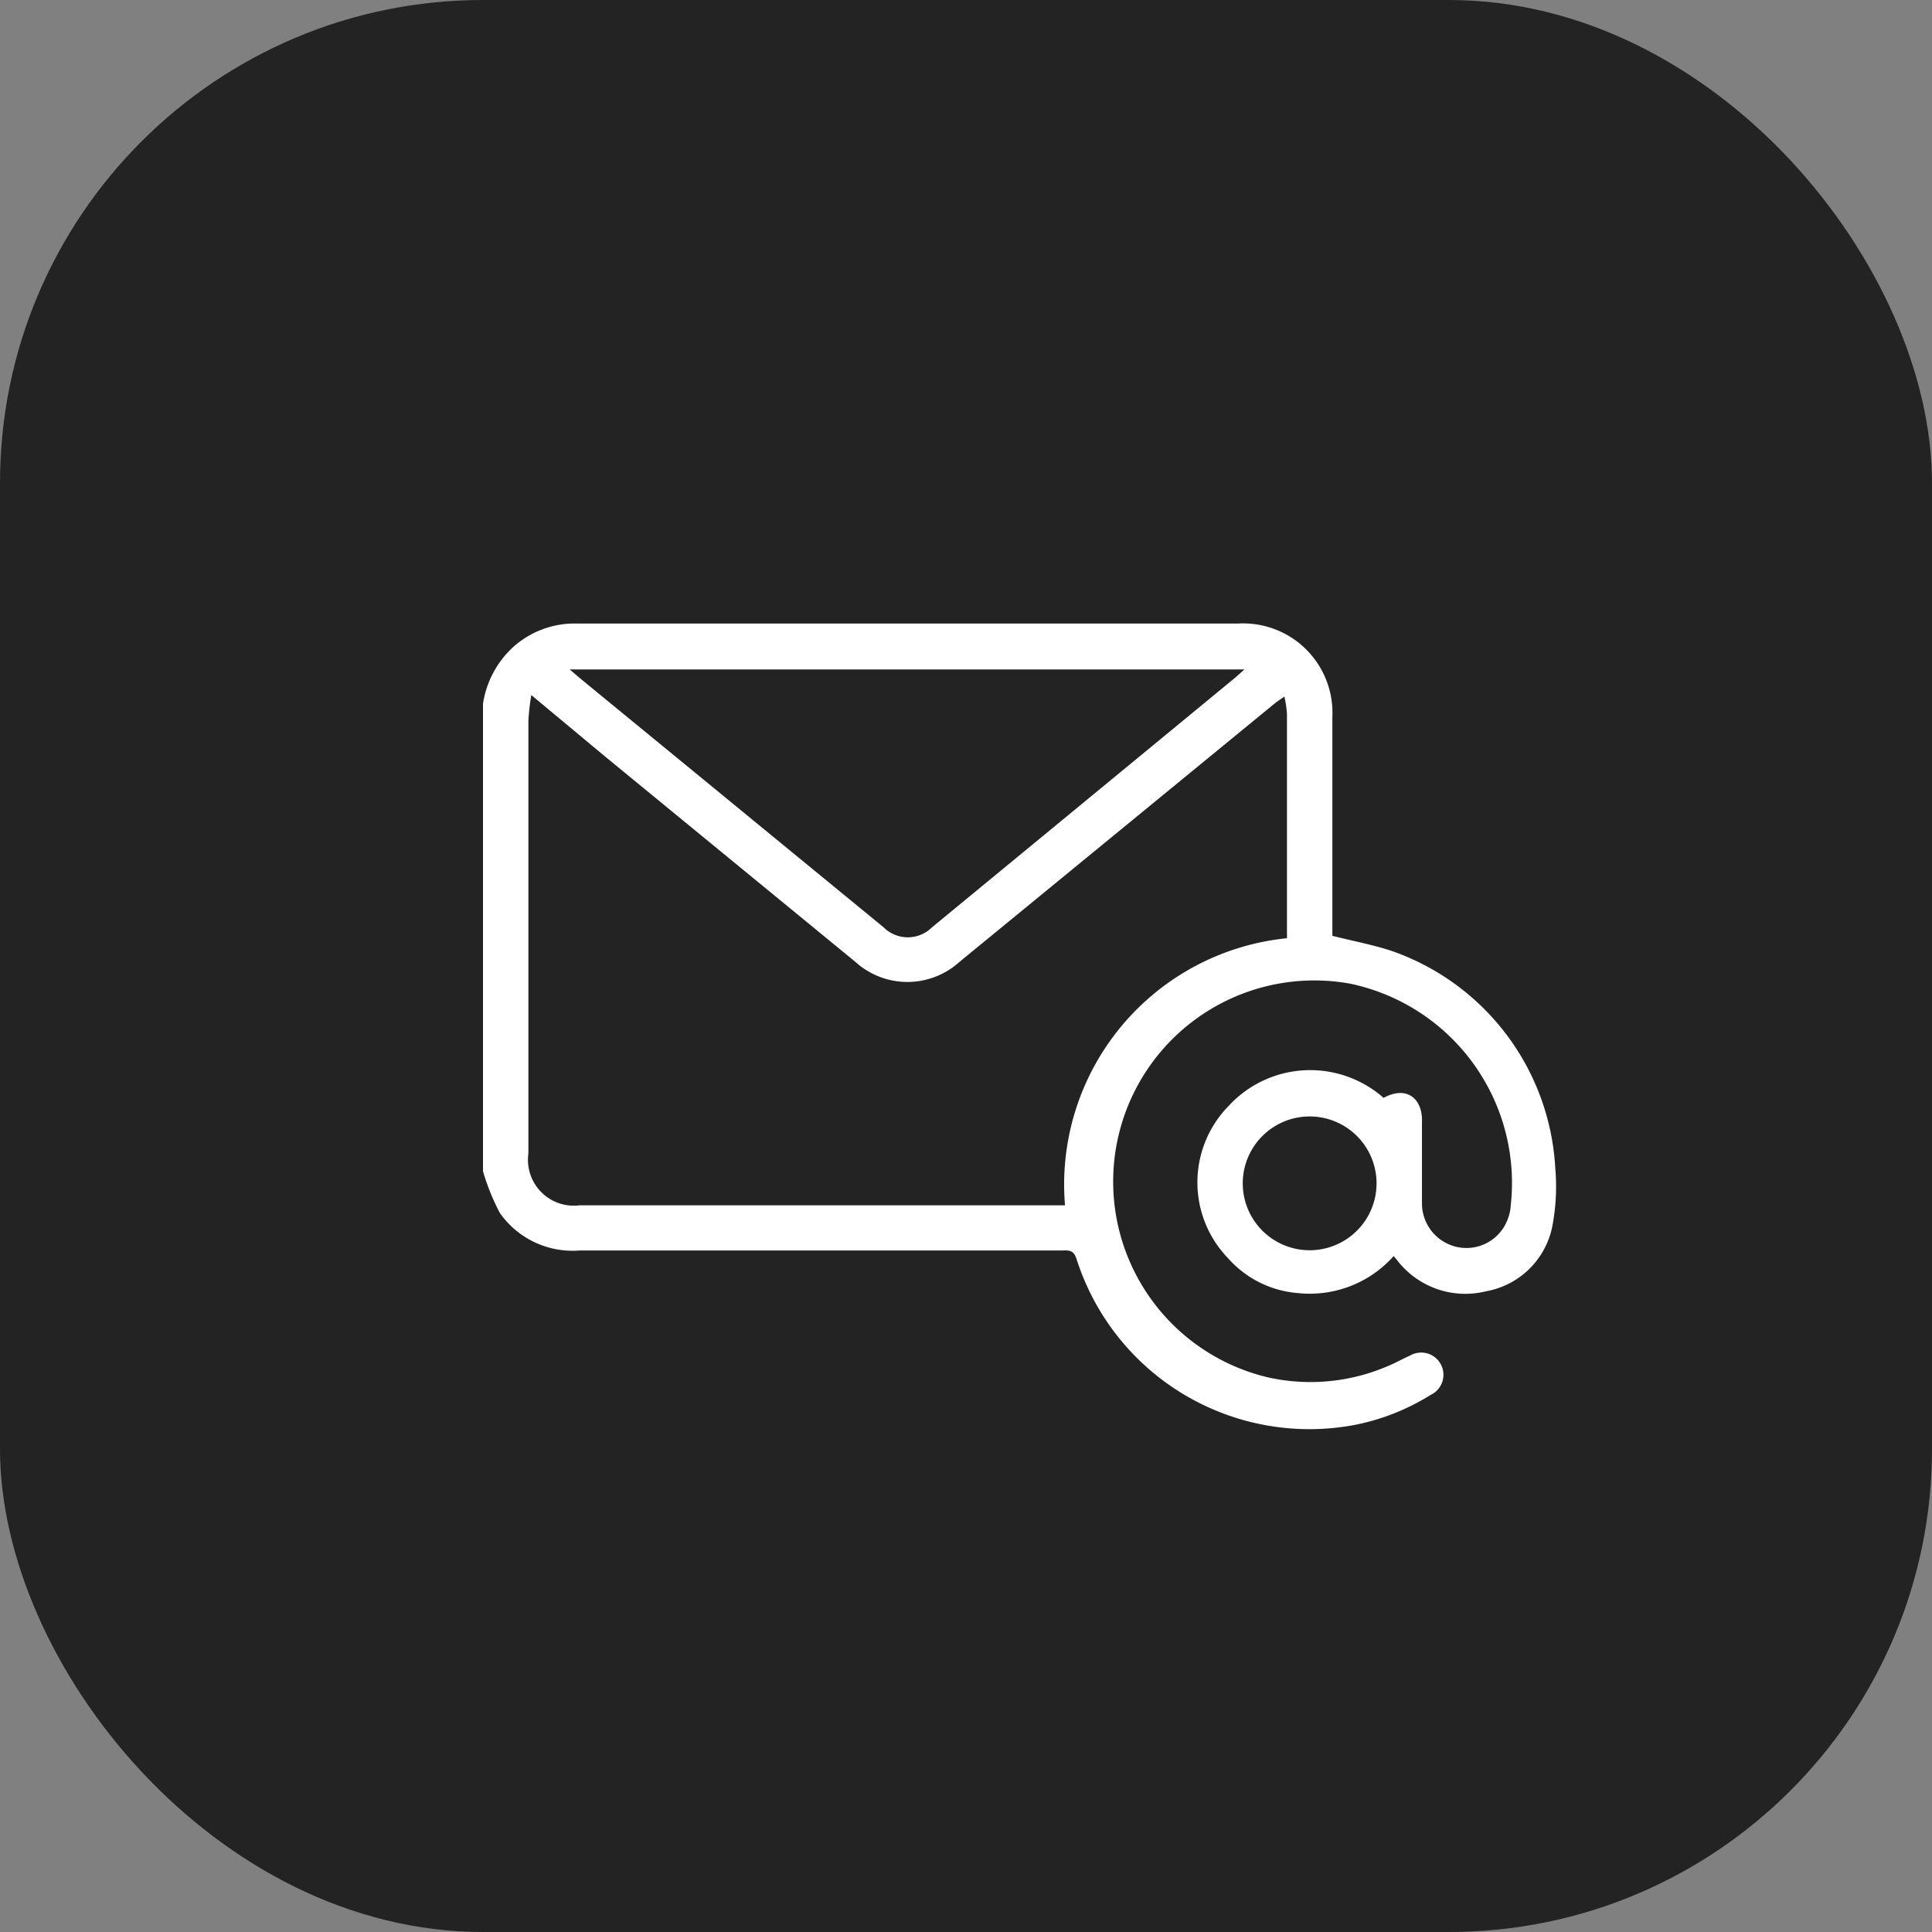
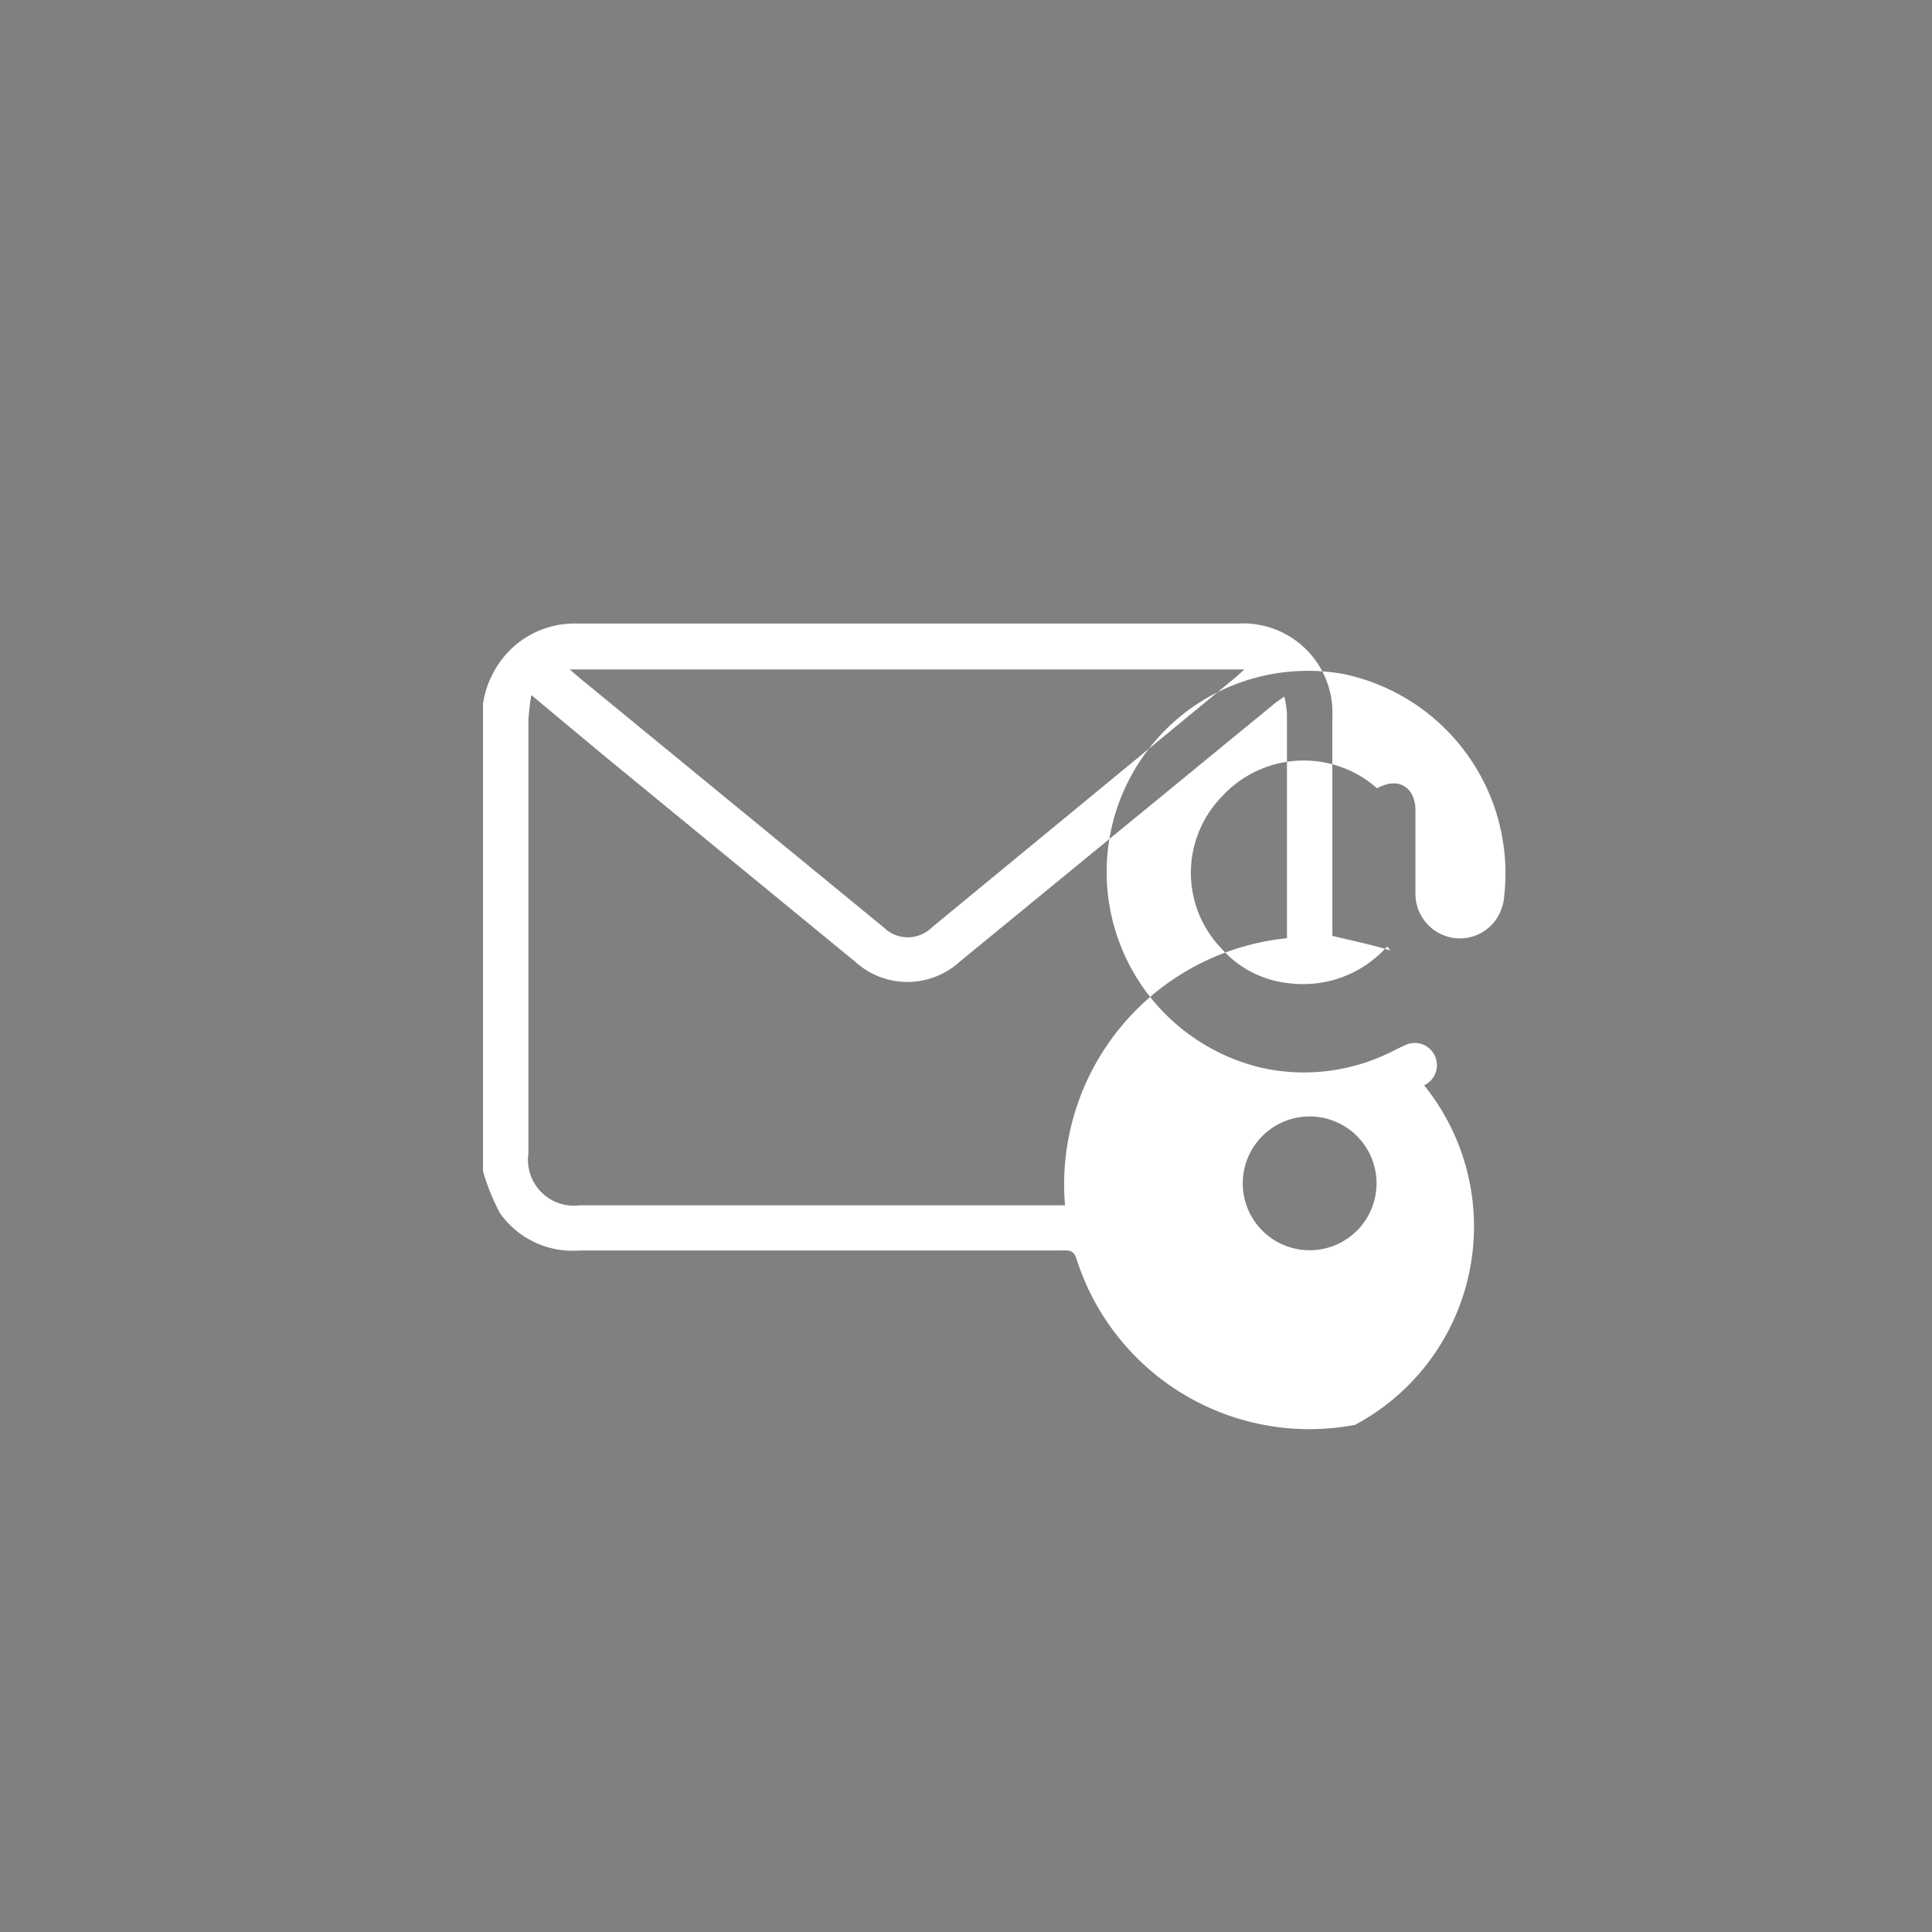
<svg xmlns="http://www.w3.org/2000/svg" width="80" height="80" viewBox="0 0 80 80">
  <rect x="0" y="0" width="80" height="80" fill="#808080" stroke="none" />
  <defs>
    <style>.cls-1{fill:#232323;}.cls-2{fill:#fff;}</style>
  </defs>
  <g id="Calque_2" data-name="Calque 2">
    <g id="Calque_1-2" data-name="Calque 1">
-       <rect class="cls-1" width="80" height="80" rx="20" />
-       <path class="cls-2" d="M20,29.14a4,4,0,0,1,1.22-2.32,3.8,3.8,0,0,1,2.67-1q13.68,0,27.37,0a3.7,3.7,0,0,1,3.91,3.88c0,2.85,0,5.7,0,8.55v.5c.83.21,1.63.36,2.41.61a10.11,10.11,0,0,1,6.82,9,8.81,8.81,0,0,1-.12,2.41,3.41,3.41,0,0,1-2.75,2.7,3.56,3.56,0,0,1-3.68-1.29l-.14-.17a4.65,4.65,0,0,1-4,1.53,4.3,4.3,0,0,1-2.84-1.42,4.52,4.52,0,0,1,0-6.32,4.59,4.59,0,0,1,6.42-.34c1-.54,1.63.08,1.59,1,0,1.12,0,2.25,0,3.38a1.85,1.85,0,0,0,1.43,1.79,1.82,1.82,0,0,0,2.06-1,2,2,0,0,0,.19-.75,8.43,8.43,0,0,0-6.66-9.15,8.33,8.33,0,0,0-3.37,16.31,8.11,8.11,0,0,0,5.24-.61c.21-.1.41-.21.62-.3a.92.92,0,1,1,.85,1.63A9.31,9.31,0,0,1,56.11,59a10.12,10.12,0,0,1-11.54-6.89c-.12-.35-.32-.34-.59-.33H24a3.68,3.68,0,0,1-3.3-1.55A9.2,9.2,0,0,1,20,48.5Zm33.2-.31-.37.26L39.73,39.83a3.21,3.21,0,0,1-4.31,0l-10.36-8.5L22,28.78a9.82,9.82,0,0,0-.12,1.06c0,6,0,11.94,0,17.92A1.9,1.9,0,0,0,24,49.91h20.1a10.25,10.25,0,0,1,9.19-11.06,1.54,1.54,0,0,0,0-.19c0-3,0-6.07,0-9.11A4.49,4.49,0,0,0,53.18,28.83ZM23.59,27.72l.42.36L36.59,38.4a1.42,1.42,0,0,0,2,0L51.16,28.05l.37-.33ZM54.23,46.23a2.77,2.77,0,0,0,0,5.54,2.77,2.77,0,1,0,0-5.54Z" />
+       <path class="cls-2" d="M20,29.14a4,4,0,0,1,1.22-2.32,3.8,3.8,0,0,1,2.67-1q13.68,0,27.37,0a3.7,3.7,0,0,1,3.91,3.88c0,2.85,0,5.7,0,8.55v.5c.83.21,1.63.36,2.41.61l-.14-.17a4.65,4.65,0,0,1-4,1.53,4.3,4.3,0,0,1-2.84-1.42,4.52,4.52,0,0,1,0-6.32,4.59,4.59,0,0,1,6.42-.34c1-.54,1.63.08,1.59,1,0,1.12,0,2.25,0,3.38a1.85,1.85,0,0,0,1.43,1.79,1.82,1.82,0,0,0,2.06-1,2,2,0,0,0,.19-.75,8.43,8.43,0,0,0-6.66-9.15,8.33,8.33,0,0,0-3.37,16.31,8.11,8.11,0,0,0,5.24-.61c.21-.1.41-.21.62-.3a.92.92,0,1,1,.85,1.63A9.31,9.31,0,0,1,56.11,59a10.12,10.12,0,0,1-11.54-6.89c-.12-.35-.32-.34-.59-.33H24a3.68,3.68,0,0,1-3.3-1.55A9.2,9.2,0,0,1,20,48.5Zm33.2-.31-.37.26L39.73,39.83a3.21,3.21,0,0,1-4.31,0l-10.36-8.5L22,28.78a9.82,9.82,0,0,0-.12,1.06c0,6,0,11.94,0,17.92A1.9,1.9,0,0,0,24,49.91h20.1a10.25,10.25,0,0,1,9.19-11.06,1.54,1.54,0,0,0,0-.19c0-3,0-6.07,0-9.11A4.49,4.49,0,0,0,53.18,28.83ZM23.59,27.72l.42.36L36.59,38.4a1.42,1.42,0,0,0,2,0L51.16,28.05l.37-.33ZM54.23,46.23a2.77,2.77,0,0,0,0,5.54,2.77,2.77,0,1,0,0-5.54Z" />
    </g>
  </g>
</svg>